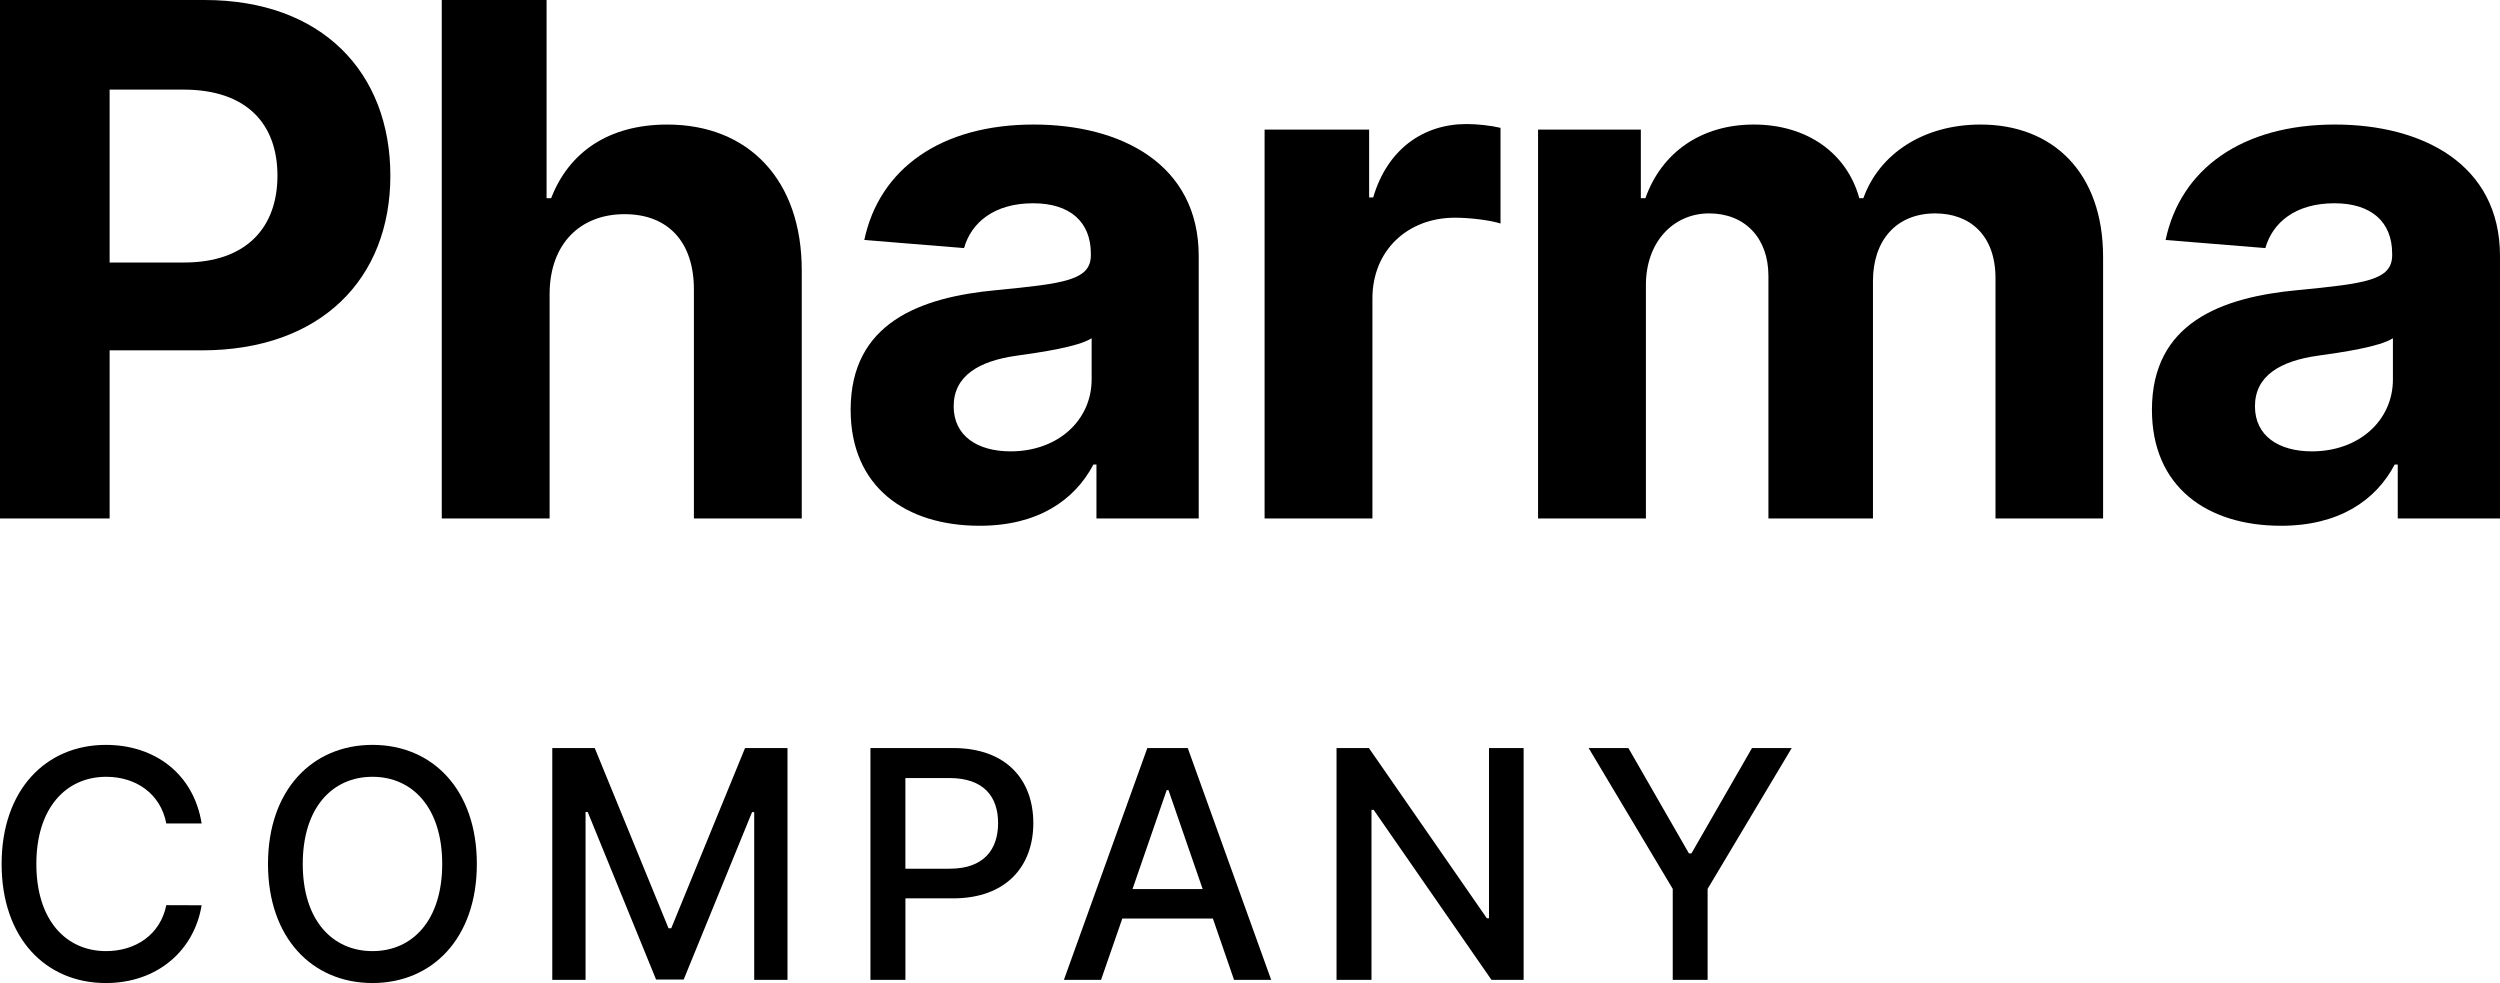
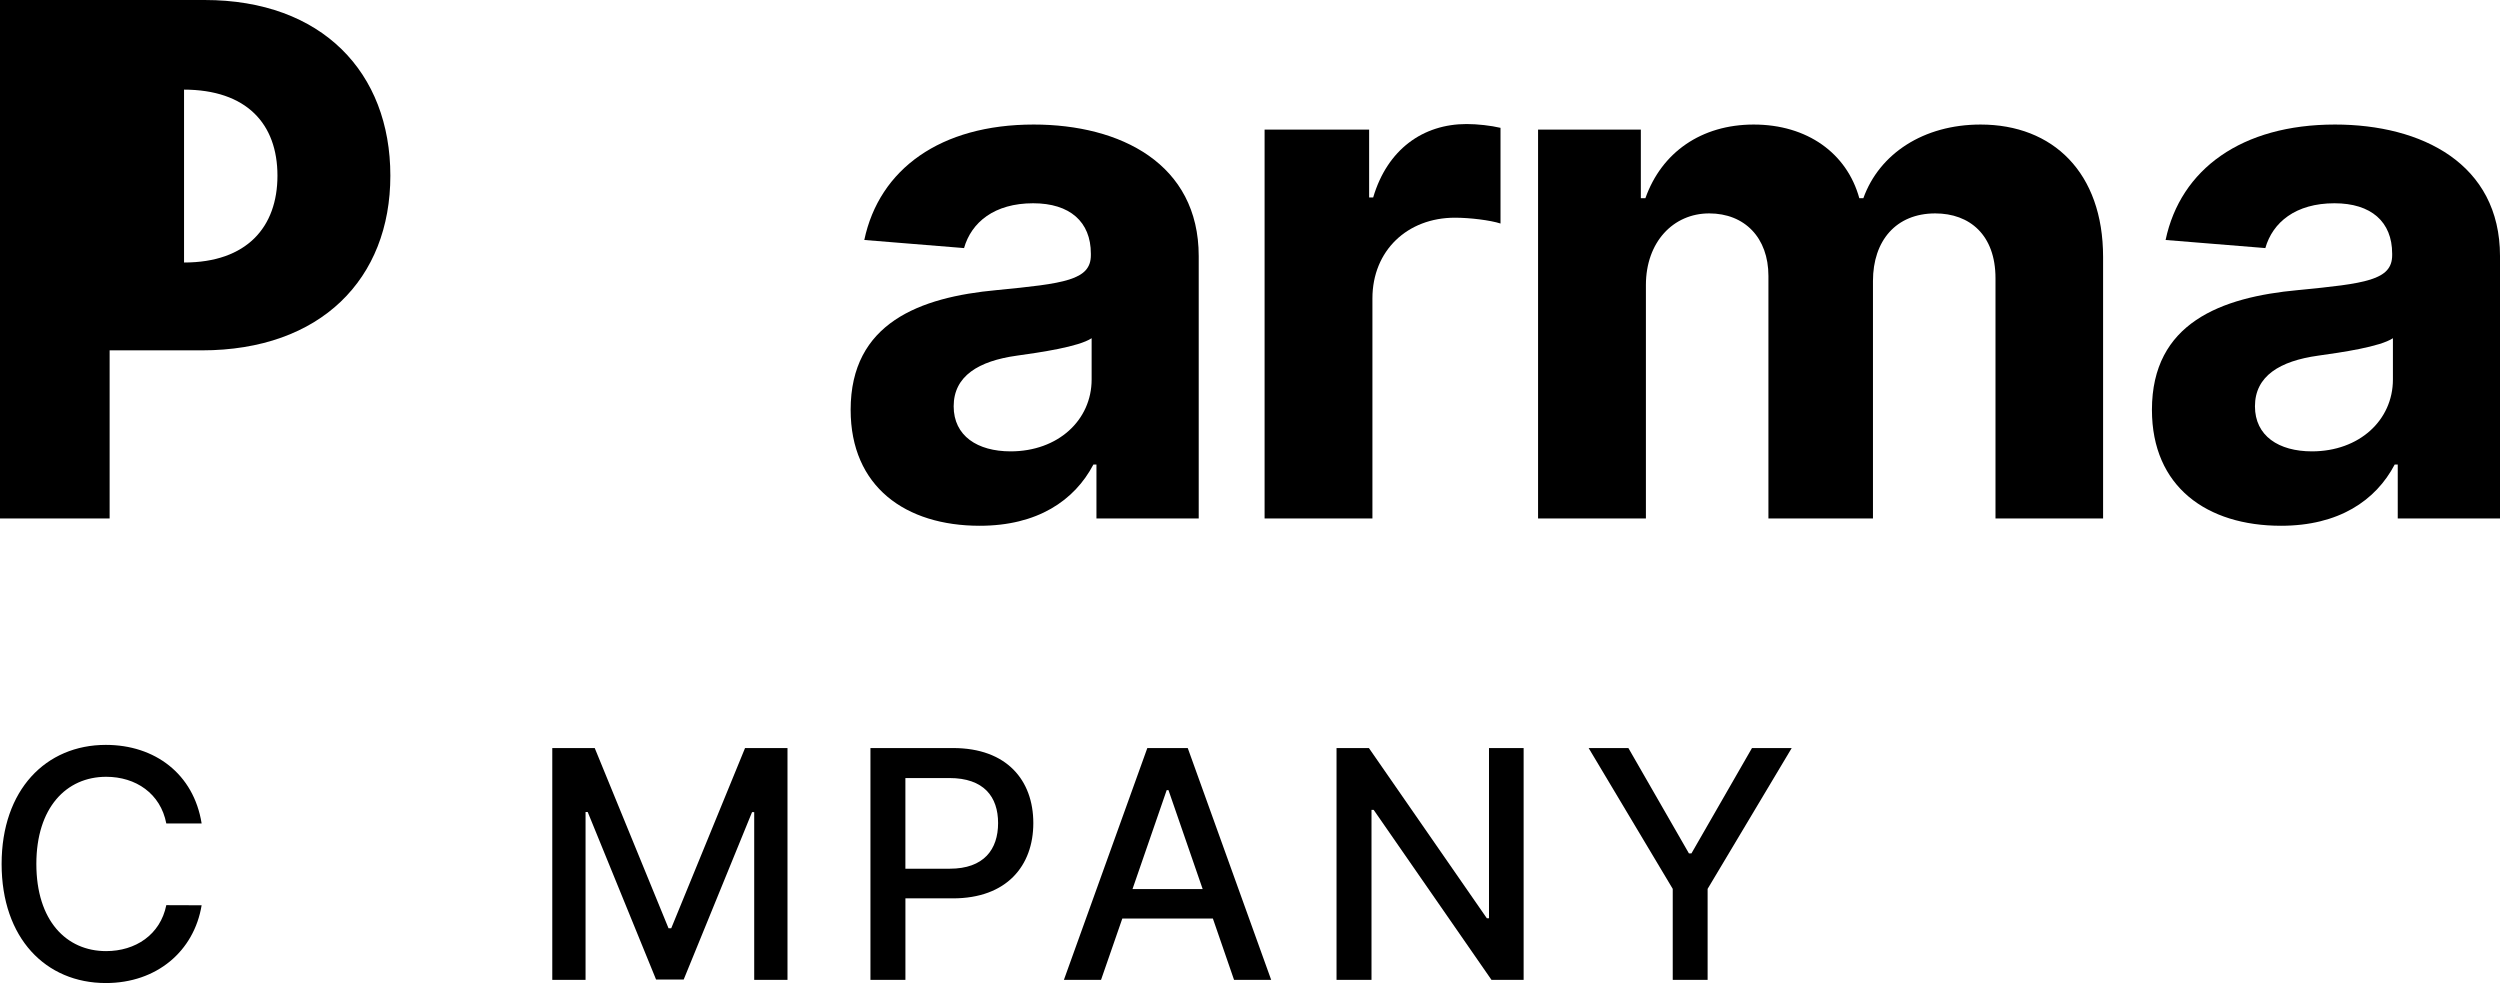
<svg xmlns="http://www.w3.org/2000/svg" id="Section_2_pillars" version="1.1" viewBox="0 0 266.571 104.819">
-   <path d="M0,0h21.81c12.553,0,19.813,7.747,19.813,18.733s-7.396,18.625-20.11,18.625h-9.824v17.923H0V0ZM19.624,27.991c6.693,0,9.96-3.778,9.96-9.258,0-5.507-3.267-9.178-10.015-9.178h-7.881v18.436h7.936Z" />
-   <path d="M58.604,55.281h-11.499V0h11.175v21.136h.486c1.889-4.886,6.1-7.855,12.389-7.855,8.639,0,14.361,5.885,14.334,15.602v26.399h-11.499v-24.348c.026-5.102-2.726-8.098-7.396-8.098-4.697,0-7.963,3.131-7.99,8.476v23.97Z" />
+   <path d="M0,0h21.81c12.553,0,19.813,7.747,19.813,18.733s-7.396,18.625-20.11,18.625h-9.824v17.923H0V0ZM19.624,27.991c6.693,0,9.96-3.778,9.96-9.258,0-5.507-3.267-9.178-10.015-9.178h-7.881h7.936Z" />
  <path d="M90.702,43.701c0-9.259,7.369-12.012,15.574-12.768,7.207-.702,10.041-1.053,10.041-3.725v-.162c0-3.401-2.24-5.372-6.154-5.372-4.129,0-6.586,2.025-7.368,4.778l-10.636-.864c1.593-7.558,8.125-12.309,18.059-12.309,9.231,0,17.6,4.157,17.6,14.036v27.965h-10.905v-5.749h-.324c-2.024,3.859-5.992,6.531-12.12,6.531-7.908,0-13.766-4.156-13.766-12.362ZM116.399,40.462v-4.399c-1.377.918-5.48,1.512-7.99,1.862-4.049.566-6.721,2.159-6.721,5.398,0,3.158,2.537,4.805,6.072,4.805,5.049,0,8.639-3.32,8.639-7.666Z" />
  <path d="M134.841,13.82h11.147v7.234h.432c1.512-5.129,5.317-7.828,9.96-7.828,1.161,0,2.592.162,3.617.405v10.203c-1.079-.352-3.266-.621-4.858-.621-5.075,0-8.8,3.509-8.8,8.61v23.457h-11.498V13.82Z" />
  <path d="M164.001,13.82h10.959v7.315h.486c1.727-4.886,5.965-7.855,11.553-7.855,5.695,0,9.934,3.051,11.256,7.855h.432c1.701-4.751,6.424-7.855,12.498-7.855,7.72,0,13.064,5.129,13.064,14.117v27.884h-11.473v-25.616c0-4.615-2.753-6.91-6.424-6.91-4.184,0-6.641,2.915-6.641,7.207v25.319h-11.147v-25.859c0-4.075-2.538-6.667-6.316-6.667-3.833,0-6.748,3.051-6.748,7.639v24.888h-11.499V13.82Z" />
  <path d="M229.457,43.701c0-9.259,7.368-12.012,15.575-12.768,7.207-.702,10.041-1.053,10.041-3.725v-.162c0-3.401-2.24-5.372-6.154-5.372-4.131,0-6.586,2.025-7.369,4.778l-10.635-.864c1.592-7.558,8.124-12.309,18.058-12.309,9.231,0,17.599,4.157,17.599,14.036v27.965h-10.904v-5.749h-.324c-2.024,3.859-5.992,6.531-12.119,6.531-7.909,0-13.767-4.156-13.767-12.362ZM255.153,40.462v-4.399c-1.376.918-5.479,1.512-7.989,1.862-4.049.566-6.722,2.159-6.722,5.398,0,3.158,2.537,4.805,6.074,4.805,5.047,0,8.637-3.32,8.637-7.666Z" />
  <path d="M17.732,87.801c-.616-3.198-3.259-4.973-6.409-4.973-4.26,0-7.447,3.295-7.447,9.294,0,6.047,3.199,9.293,7.436,9.293,3.126,0,5.781-1.737,6.421-4.9l3.766.013c-.809,4.888-4.779,8.292-10.211,8.292-6.421,0-11.116-4.792-11.116-12.697s4.719-12.697,11.116-12.697c5.226,0,9.366,3.09,10.211,8.376h-3.766Z" />
-   <path d="M39.717,104.819c-6.421,0-11.141-4.804-11.141-12.697s4.72-12.697,11.141-12.697,11.128,4.791,11.128,12.697-4.73,12.697-11.128,12.697ZM39.717,82.828c-4.261,0-7.435,3.271-7.435,9.294s3.174,9.293,7.435,9.293,7.435-3.271,7.435-9.293-3.186-9.294-7.435-9.294Z" />
  <path d="M63.415,79.763l7.869,19.215h.289l7.87-19.215h4.526v24.719h-3.549v-17.888h-.229l-7.29,17.852h-2.945l-7.289-17.863h-.23v17.899h-3.548v-24.719h4.526Z" />
  <path d="M92.812,79.763h8.811c5.746,0,8.558,3.451,8.558,8.002s-2.837,8.026-8.569,8.026h-5.069v8.69h-3.729v-24.719ZM101.272,92.629c3.645,0,5.153-2.063,5.153-4.864s-1.509-4.804-5.202-4.804h-4.683v9.668h4.731Z" />
  <path d="M113.442,104.481l8.895-24.719h4.31l8.896,24.719h-3.959l-2.258-6.542h-9.655l-2.269,6.542h-3.959ZM128.239,94.802l-3.645-10.549h-.193l-3.645,10.549h7.482Z" />
  <path d="M162.462,104.481h-3.428l-12.564-18.129h-.229v18.129h-3.729v-24.719h3.451l12.577,18.152h.229v-18.152h3.693v24.719Z" />
  <path d="M173.632,79.763l6.457,11.236h.266l6.457-11.236h4.236l-8.967,15.015v9.704h-3.719v-9.704l-8.967-15.015h4.236Z" />
</svg>